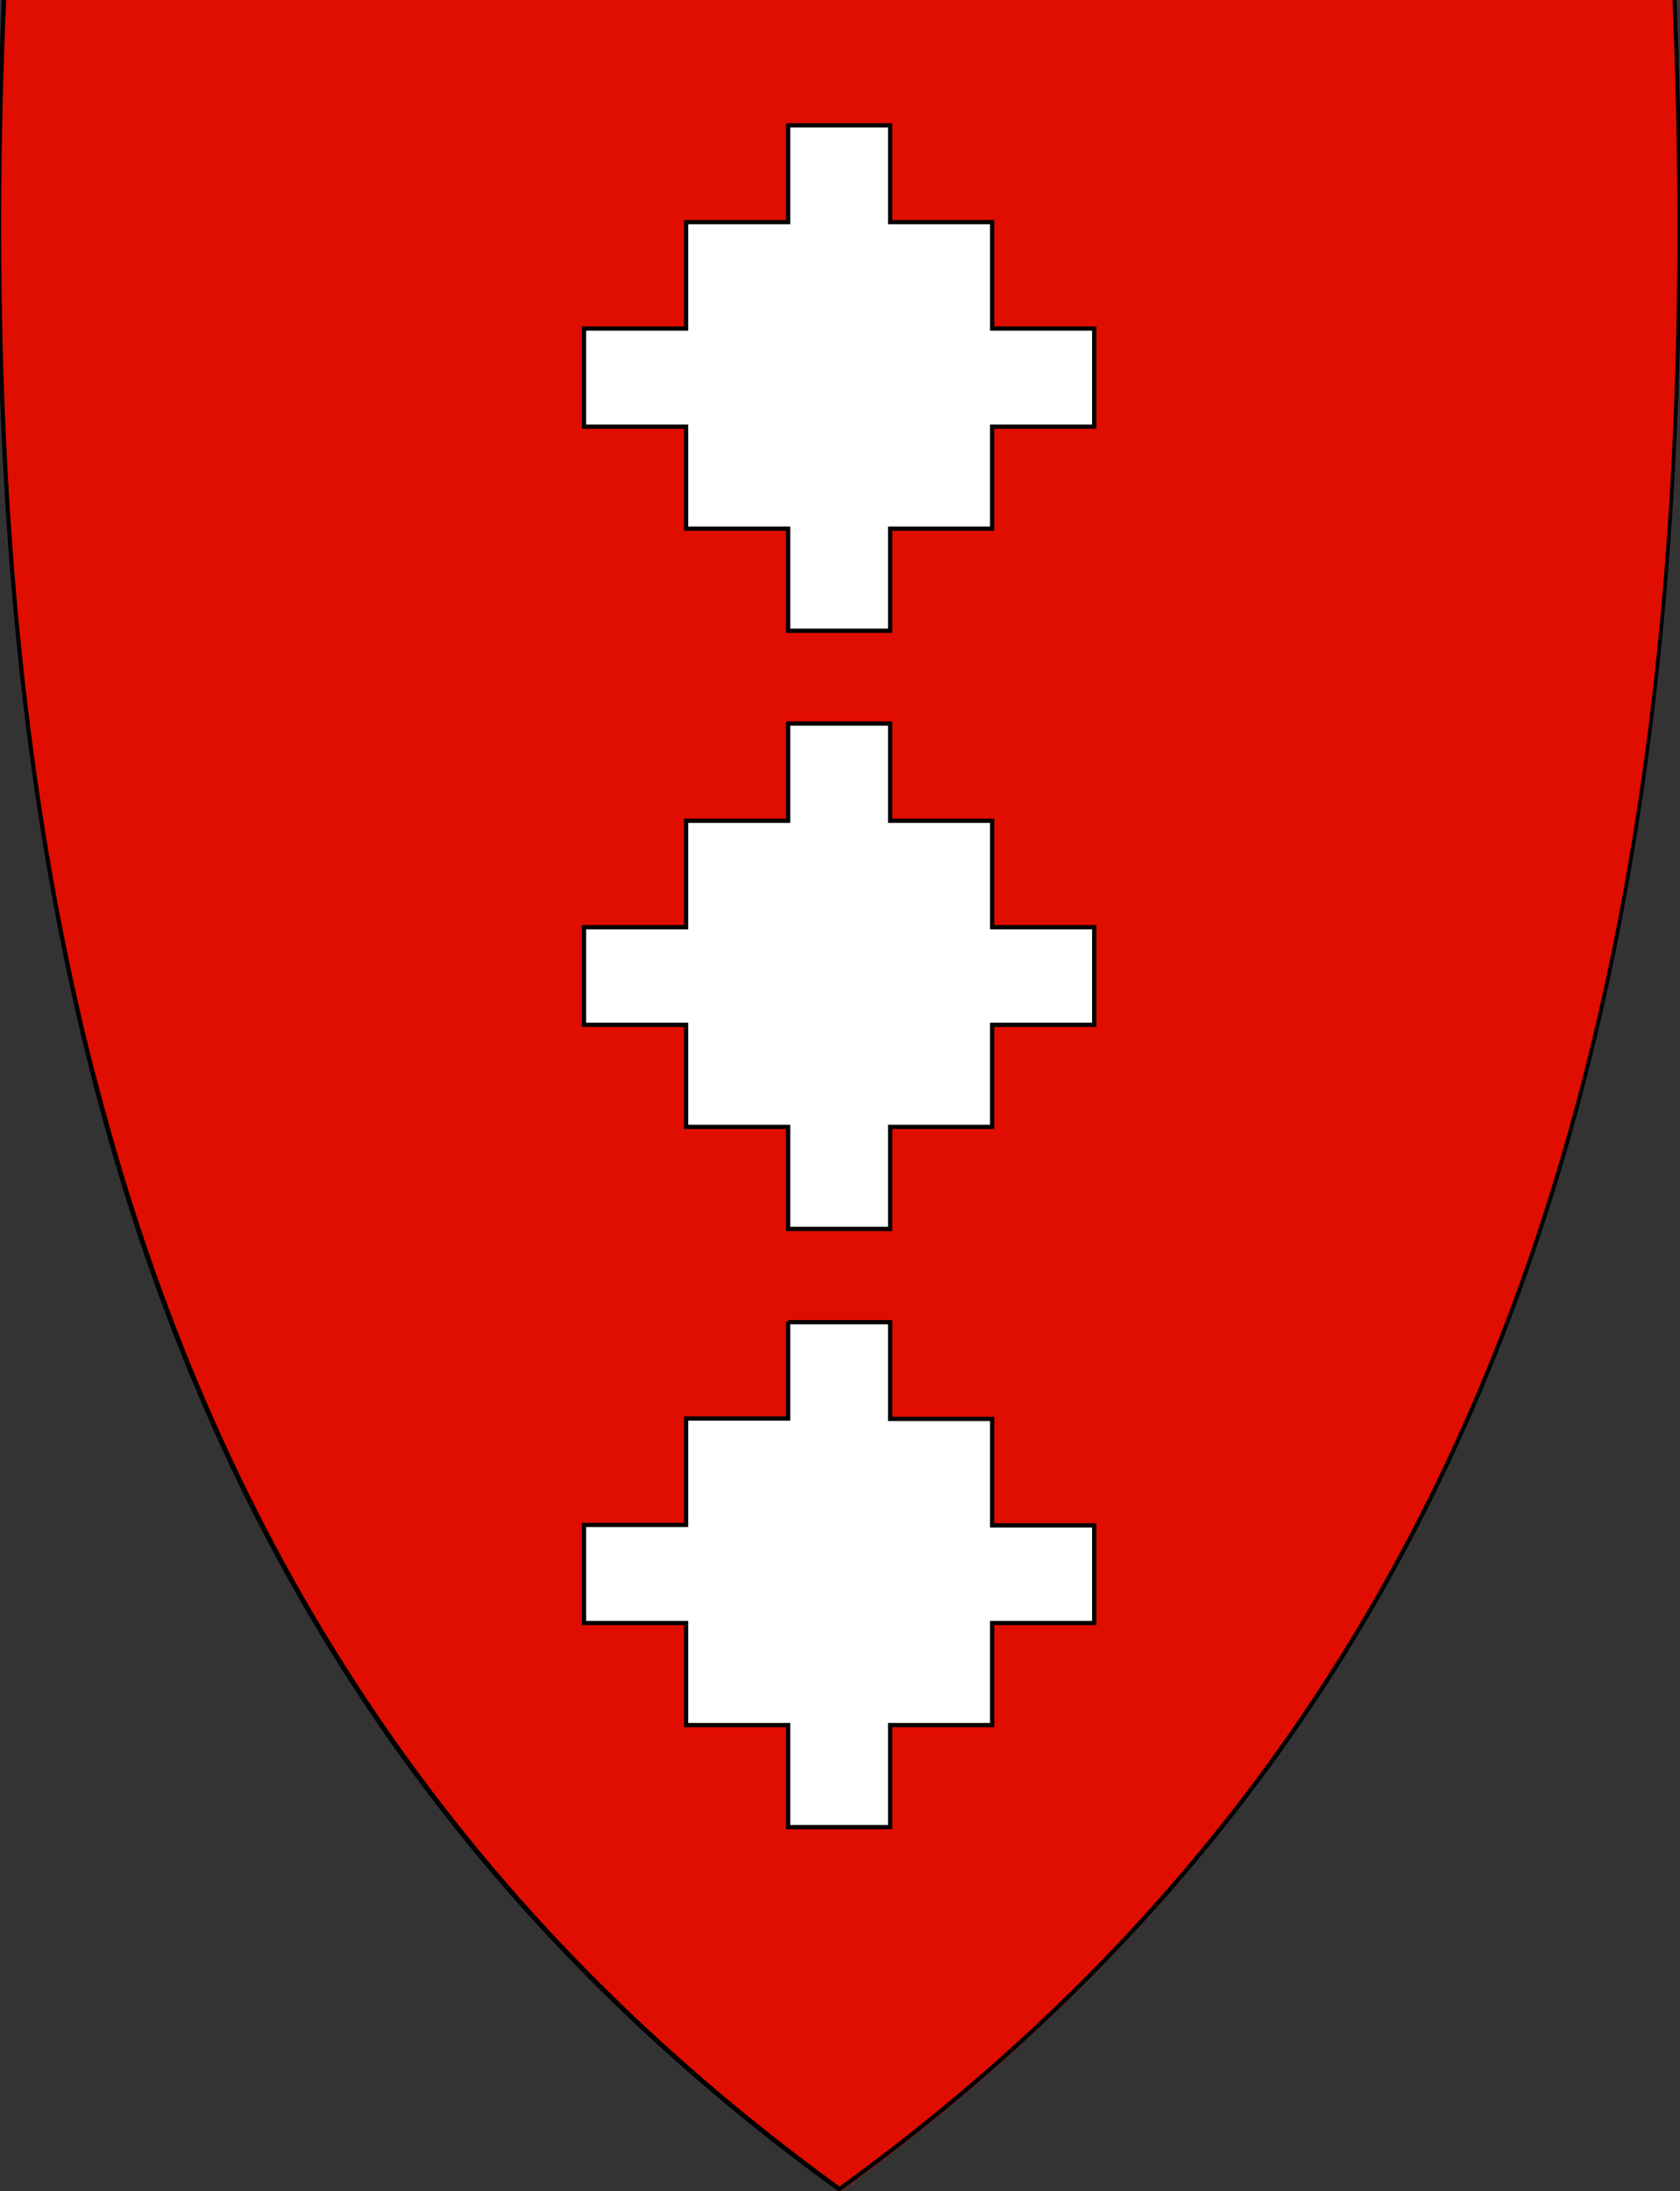
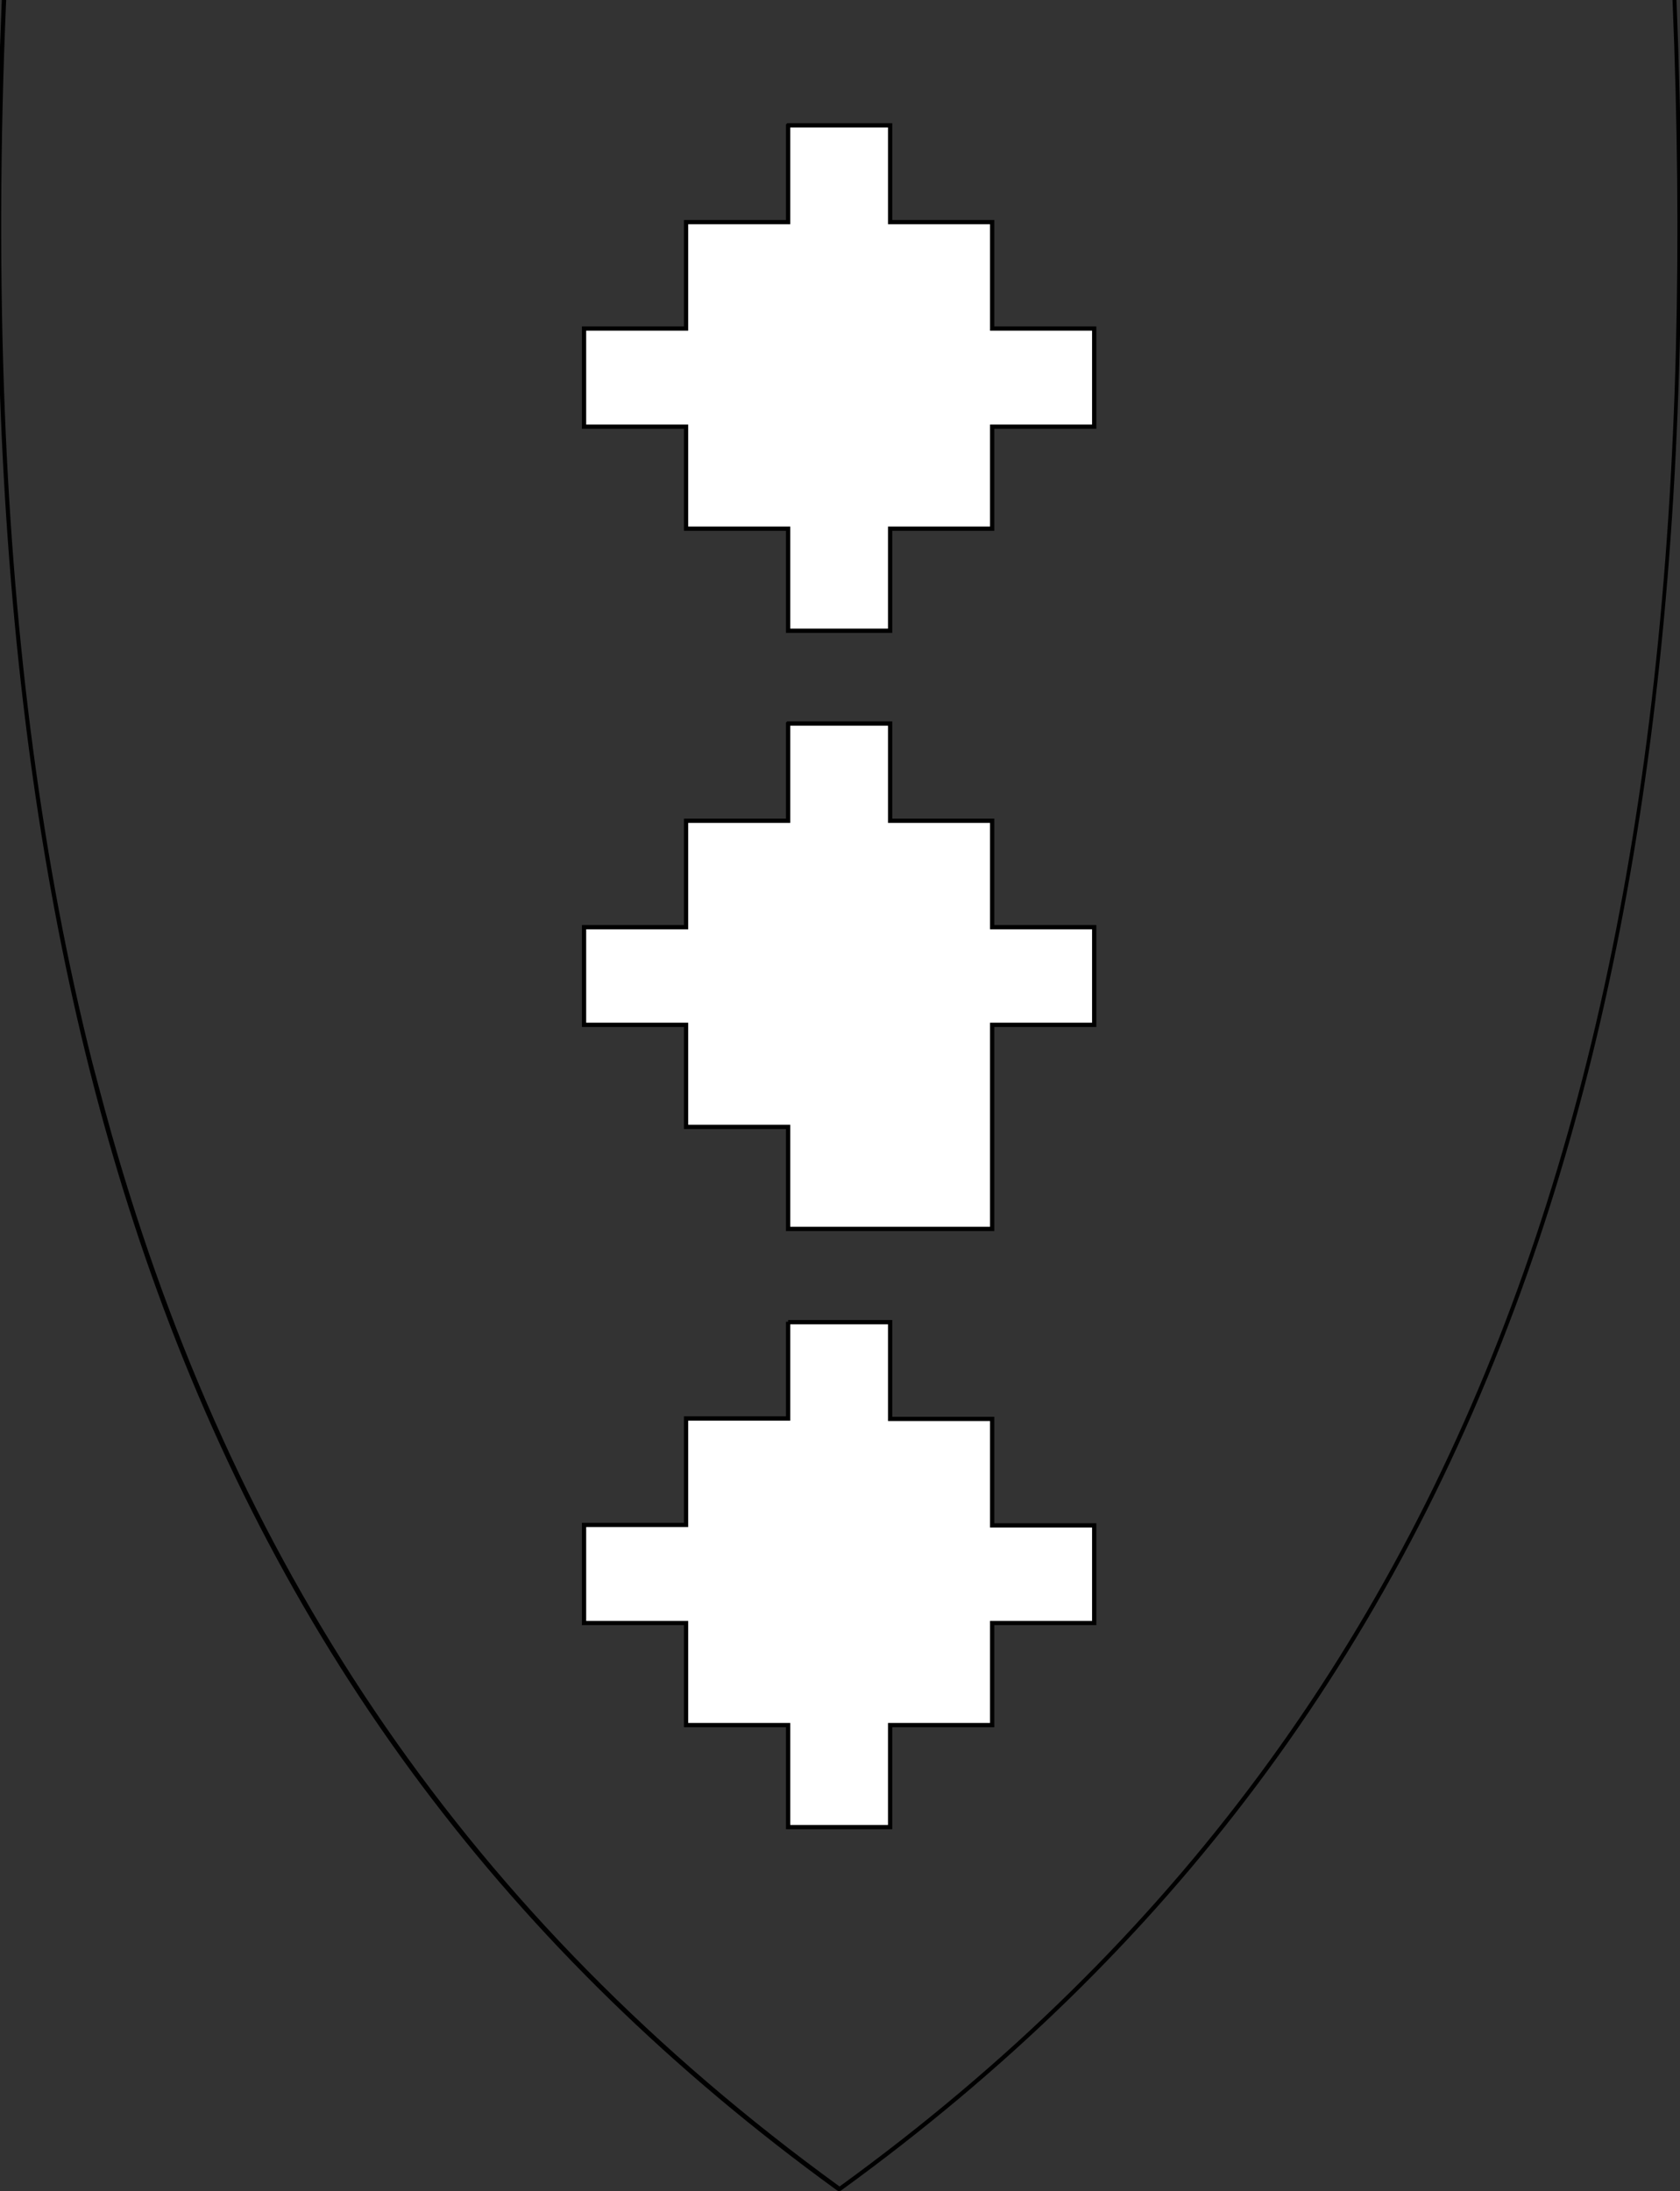
<svg xmlns="http://www.w3.org/2000/svg" version="1.1" id="svg2" x="0" y="0" viewBox="0 0 382 498.2" style="enable-background:new 0 0 382 498.2" xml:space="preserve" preserveAspectRatio="none">
  <rect x="0" y="0" width="382" height="498.2" fill="#333333" stroke="none" />
  <style>.st1{fill:#fff;stroke:#000;stroke-width:.97}</style>
-   <path id="path4148" d="M190.7 498C116.4 444 65.5 375.9 35 289.8 7.4 211.7-3.7 117.1 1.1.5V0h379.8v.5c4.8 116.6-6.3 211.2-33.9 289.4-30.5 86.1-81.4 154.2-155.7 208.2l-.3.2-.3-.3z" style="fill:#e00e00" />
  <path id="path10" d="M380.3 0c9.1 219.4-36.2 386-189.4 497.1-84.5-61.3-136.1-139.4-164-234-2.1-7.1-4-14.3-5.9-21.5-11.5-45.7-17.8-95-19.9-147.9C-.1 63.6 0 32.4 1.4 0h378.9m.9-.9H.4V0c-4.8 116.7 6.3 211.4 33.9 289.5 30.5 86.2 81.5 154.4 155.9 208.4l.6.4.6-.4c74.4-54 125.4-122.1 155.9-208.4C374.9 211.4 386 116.7 381.2 0v-.9z" />
  <path id="path4627" class="st1" d="M179.2 28.5v22H156v24.2h-23.2V97H156v23.2h23.2v23.2h23.2v-23.2h23.2V97h23.2V74.7h-23.2V50.5h-23.2v-22h-23.2z" />
-   <path id="path4629" class="st1" d="M179.2 164.5v22.1H156v24.2h-23.2V233H156v23.2h23.2v23.2h23.2v-23.2h23.2V233h23.2v-22.2h-23.2v-24.2h-23.2v-22.1h-23.2z" />
+   <path id="path4629" class="st1" d="M179.2 164.5v22.1H156v24.2h-23.2V233H156v23.2h23.2v23.2h23.2h23.2V233h23.2v-22.2h-23.2v-24.2h-23.2v-22.1h-23.2z" />
  <path id="path4631" class="st1" d="M179.2 300.5v22H156v24.2h-23.2V369H156v23.2h23.2v23.2h23.2v-23.2h23.2V369h23.2v-22.2h-23.2v-24.2h-23.2v-22h-23.2z" />
</svg>